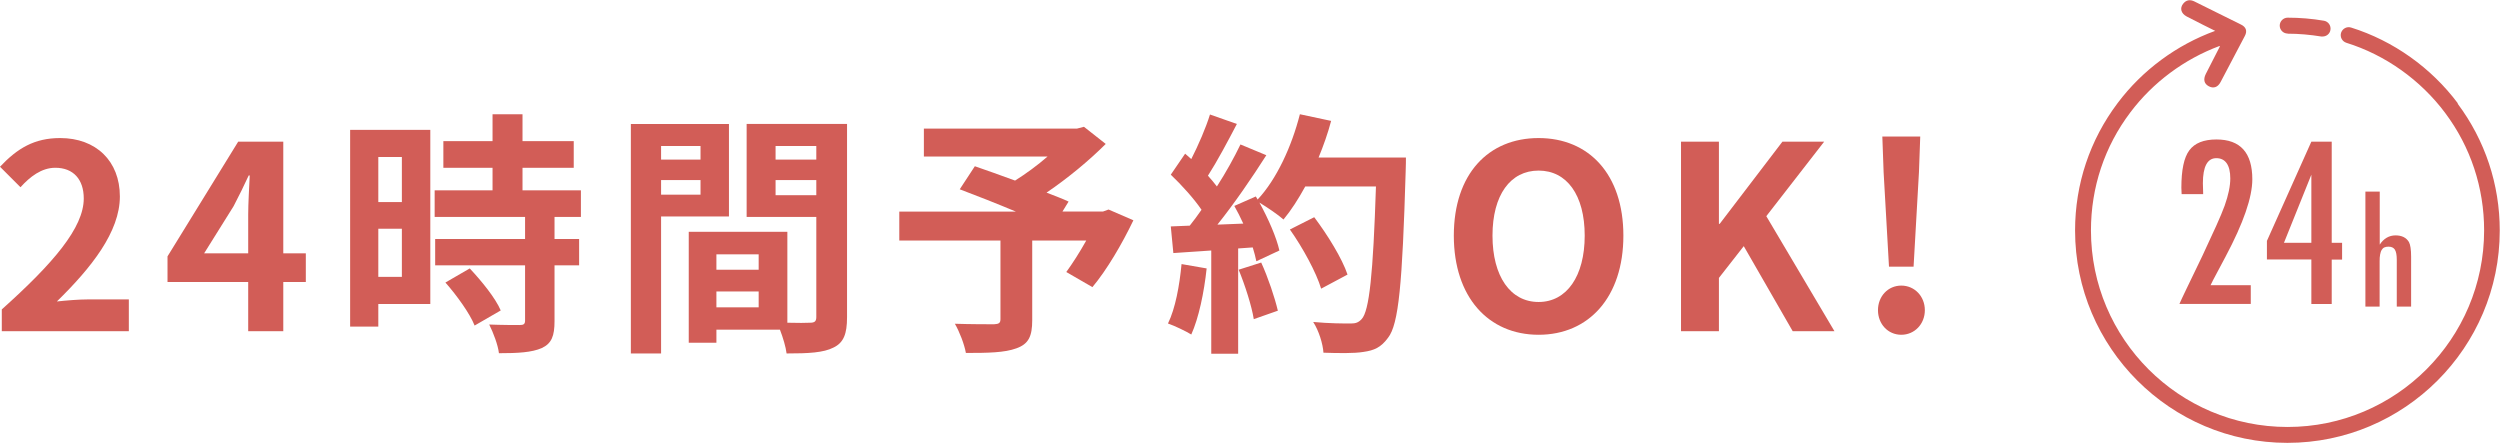
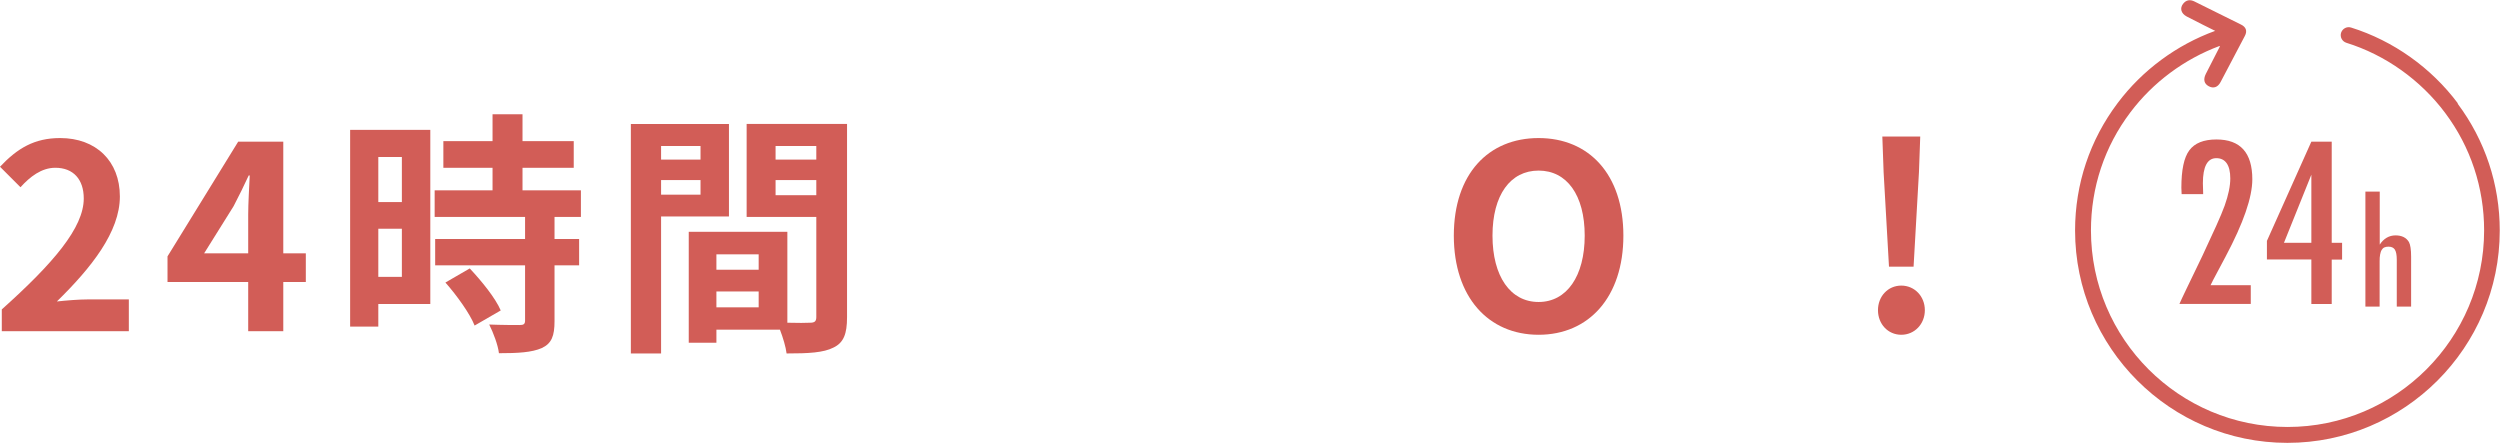
<svg xmlns="http://www.w3.org/2000/svg" id="_イヤー_2" data-name="レイヤー 2" viewBox="0 0 195.21 34.56">
  <defs>
    <style>
      .cls-1 {
        fill: #d25d57;
      }
    </style>
  </defs>
  <g id="_イヤー_1-2" data-name="レイヤー 1">
    <g>
      <g>
        <path class="cls-1" d="M.14,24.16c4.02-3.6,6.4-6.38,6.4-8.66,0-1.5-.82-2.4-2.22-2.4-1.08,0-1.98,.7-2.72,1.52l-1.6-1.6c1.36-1.44,2.68-2.24,4.7-2.24,2.8,0,4.66,1.8,4.66,4.56s-2.22,5.56-4.92,8.2c.74-.08,1.72-.16,2.4-.16h3.22v2.48H.14v-1.7Z" />
        <path class="cls-1" d="M23.88,22.02h-1.76v3.84h-2.74v-3.84h-6.3v-2l5.52-8.96h3.52v8.72h1.76v2.24Zm-4.5-2.24v-3.02c0-.86,.08-2.2,.12-3.06h-.08c-.36,.78-.76,1.6-1.18,2.4l-2.3,3.68h3.44Z" />
        <path class="cls-1" d="M33.6,23.74h-4.06v1.76h-2.2V10.14h6.26v13.6Zm-4.06-11.48v3.52h1.84v-3.52h-1.84Zm1.84,9.36v-3.76h-1.84v3.76h1.84Zm11.92-4.68v1.72h1.92v2.06h-1.92v4.36c0,1.14-.22,1.74-1,2.1-.78,.34-1.86,.4-3.34,.4-.08-.66-.44-1.6-.76-2.24,.96,.04,2.08,.04,2.38,.04,.32,0,.42-.08,.42-.36v-4.3h-7.02v-2.06h7.02v-1.72h-7.06v-2.08h4.52v-1.76h-3.84v-2.08h3.84v-2.1h2.34v2.1h4v2.08h-4v1.76h4.56v2.08h-2.06Zm-6.62,4.02c.92,.98,2,2.3,2.42,3.28l-2.04,1.18c-.36-.92-1.38-2.34-2.28-3.36l1.9-1.1Z" />
        <path class="cls-1" d="M51.62,16.9v10.7h-2.36V9.68h7.66v7.22h-5.3Zm0-5.5v1.06h3.08v-1.06h-3.08Zm3.08,3.8v-1.14h-3.08v1.14h3.08Zm11.44,9.58c0,1.28-.26,1.98-1.06,2.36-.78,.4-1.94,.46-3.66,.46-.06-.5-.28-1.24-.52-1.86h-4.96v1.02h-2.16v-8.66h7.7v7.1c.78,.02,1.52,.02,1.78,0,.36,0,.48-.12,.48-.44v-7.82h-5.44v-7.26h7.84v15.1Zm-10.2-4.92v1.2h3.3v-1.2h-3.3Zm3.3,4.14v-1.24h-3.3v1.24h3.3Zm1.32-12.6v1.06h3.18v-1.06h-3.18Zm3.18,3.84v-1.18h-3.18v1.18h3.18Z" />
-         <path class="cls-1" d="M88.5,17.2c-.9,1.88-2.08,3.88-3.2,5.22l-2.04-1.18c.48-.66,1.06-1.56,1.56-2.46h-4.22v6.22c0,1.26-.28,1.86-1.24,2.2-.92,.34-2.22,.36-3.94,.36-.12-.68-.5-1.66-.86-2.28,1.18,.04,2.66,.04,3.06,.04,.38-.02,.5-.1,.5-.4v-6.14h-7.9v-2.26h9.1c-1.48-.62-3.1-1.26-4.38-1.74l1.18-1.8c.9,.32,2.02,.7,3.14,1.12,.86-.54,1.76-1.2,2.54-1.88h-9.66v-2.18h11.96l.54-.14,1.7,1.34c-1.28,1.28-2.94,2.66-4.62,3.8,.66,.26,1.26,.48,1.72,.7l-.48,.78h3.16l.44-.16,1.94,.84Z" />
-         <path class="cls-1" d="M94.22,20.96c-.2,1.88-.62,3.88-1.2,5.16-.42-.26-1.3-.68-1.82-.86,.58-1.18,.9-2.96,1.06-4.64l1.96,.34Zm15.56-8.66s0,.8-.02,1.1c-.26,8.76-.54,11.92-1.38,12.98-.56,.76-1.08,.98-1.92,1.1-.72,.12-1.96,.1-3.12,.06-.04-.68-.36-1.72-.8-2.4,1.26,.12,2.4,.12,2.94,.12,.38,0,.6-.08,.84-.34,.6-.62,.9-3.54,1.12-10.36h-5.52c-.54,.98-1.1,1.86-1.7,2.58-.4-.36-1.28-.96-1.88-1.32,.7,1.26,1.34,2.74,1.56,3.74l-1.8,.84c-.06-.32-.16-.68-.28-1.08l-1.14,.08v8.22h-2.1v-8.06l-2.96,.2-.2-2.08,1.48-.06c.3-.38,.62-.8,.92-1.24-.58-.86-1.56-1.94-2.4-2.74l1.12-1.64c.16,.14,.32,.28,.48,.42,.56-1.1,1.14-2.44,1.46-3.48l2.1,.74c-.72,1.38-1.54,2.92-2.26,4.04,.26,.28,.5,.58,.7,.84,.72-1.12,1.36-2.28,1.84-3.28l2.02,.84c-1.12,1.76-2.52,3.8-3.82,5.42l2.02-.08c-.22-.48-.46-.96-.7-1.38l1.68-.74,.14,.24c1.48-1.58,2.66-4.14,3.3-6.66l2.44,.52c-.26,.98-.6,1.94-.98,2.86h6.82Zm-11.3,8.2c.54,1.18,1.06,2.74,1.3,3.76l-1.88,.66c-.16-1.02-.68-2.64-1.18-3.86l1.76-.56Zm4.68,2.04c-.38-1.26-1.42-3.18-2.44-4.62l1.9-.96c1.04,1.38,2.18,3.22,2.6,4.48l-2.06,1.1Z" />
        <path class="cls-1" d="M113.52,18.4c0-4.82,2.7-7.62,6.62-7.62s6.62,2.82,6.62,7.62-2.7,7.74-6.62,7.74-6.62-2.94-6.62-7.74Zm10.22,0c0-3.18-1.4-5.08-3.6-5.08s-3.6,1.9-3.6,5.08,1.4,5.18,3.6,5.18,3.6-2.02,3.6-5.18Z" />
-         <path class="cls-1" d="M131.26,11.06h2.96v6.42h.06l4.9-6.42h3.26l-4.52,5.82,5.32,8.98h-3.26l-3.82-6.64-1.94,2.48v4.16h-2.96V11.06Z" />
        <path class="cls-1" d="M146.64,24.22c0-1.08,.78-1.92,1.82-1.92s1.84,.84,1.84,1.92-.8,1.92-1.84,1.92-1.82-.84-1.82-1.92Zm.44-10.78l-.1-2.78h2.96l-.1,2.78-.42,7.38h-1.92l-.42-7.38Z" />
      </g>
      <g>
        <path class="cls-1" d="M191.92,8.07c-2.08-2.78-5.04-4.89-8.34-5.92-.33-.1-.67,.08-.78,.41-.1,.33,.08,.67,.41,.78,3.05,.95,5.79,2.9,7.72,5.48,1.99,2.66,3.04,5.84,3.04,9.17,0,8.46-6.88,15.35-15.35,15.35s-15.35-6.88-15.35-15.35c0-3.36,1.06-6.55,3.08-9.22,1.77-2.35,4.22-4.16,6.96-5.18l.03,.03c-.37,.71-.74,1.43-1.1,2.15-.22,.44-.13,.77,.22,.96,.36,.2,.71,.1,.93-.32,.64-1.2,1.27-2.4,1.9-3.61,.2-.38,.09-.69-.3-.88-1.22-.6-2.43-1.21-3.65-1.81-.33-.16-.63-.12-.87,.18-.28,.35-.17,.76,.28,1,.65,.34,2.01,1.02,2.22,1.12-3,1.09-5.68,3.06-7.61,5.63-2.18,2.89-3.33,6.34-3.33,9.96,0,9.14,7.44,16.58,16.58,16.58s16.58-7.44,16.58-16.58c0-3.6-1.14-7.03-3.29-9.91Z" />
-         <path class="cls-1" d="M178.62,2.63c.88,0,1.77,.08,2.63,.22,.04,0,.07,0,.11,0,.3,0,.56-.21,.61-.51,.06-.34-.17-.66-.5-.72-.93-.16-1.89-.24-2.84-.24-.34,0-.62,.28-.62,.62s.28,.62,.62,.62Z" />
        <path class="cls-1" d="M172.77,21.94l1.01-1.9c1.4-2.63,2.09-4.64,2.09-6.04,0-2.07-.93-3.11-2.8-3.11-.99,0-1.7,.28-2.12,.85-.42,.56-.62,1.54-.62,2.92l.02,.5h1.68v-.13l-.02-.72c0-1.3,.35-1.96,1.05-1.96s1.09,.53,1.09,1.58c0,.6-.15,1.31-.44,2.13-.15,.41-.37,.94-.66,1.58-.29,.64-.65,1.42-1.08,2.34-.51,1.05-.91,1.89-1.21,2.51-.3,.62-.49,1.03-.58,1.24h5.57v-1.46h-3.14c.05-.1,.09-.18,.12-.24l.05-.1Z" />
        <path class="cls-1" d="M180.48,23.74h1.59v-3.47h.81v-1.31h-.81v-7.9h-1.59l-3.47,7.75v1.45h3.47v3.47Zm-2.14-4.78l2.14-5.32v5.32h-2.14Z" />
        <path class="cls-1" d="M184.7,14.96v8.98h1.11v-3.54c0-.21,.01-.39,.04-.53,.03-.14,.06-.26,.12-.35,.05-.09,.12-.16,.21-.2s.19-.06,.32-.06c.24,0,.4,.08,.5,.23,.1,.16,.15,.42,.15,.79v3.66h1.12v-3.89c0-.57-.06-.95-.17-1.15-.21-.35-.56-.52-1.05-.52s-.92,.24-1.23,.72v-4.14h-1.11Z" />
      </g>
    </g>
  </g>
</svg>